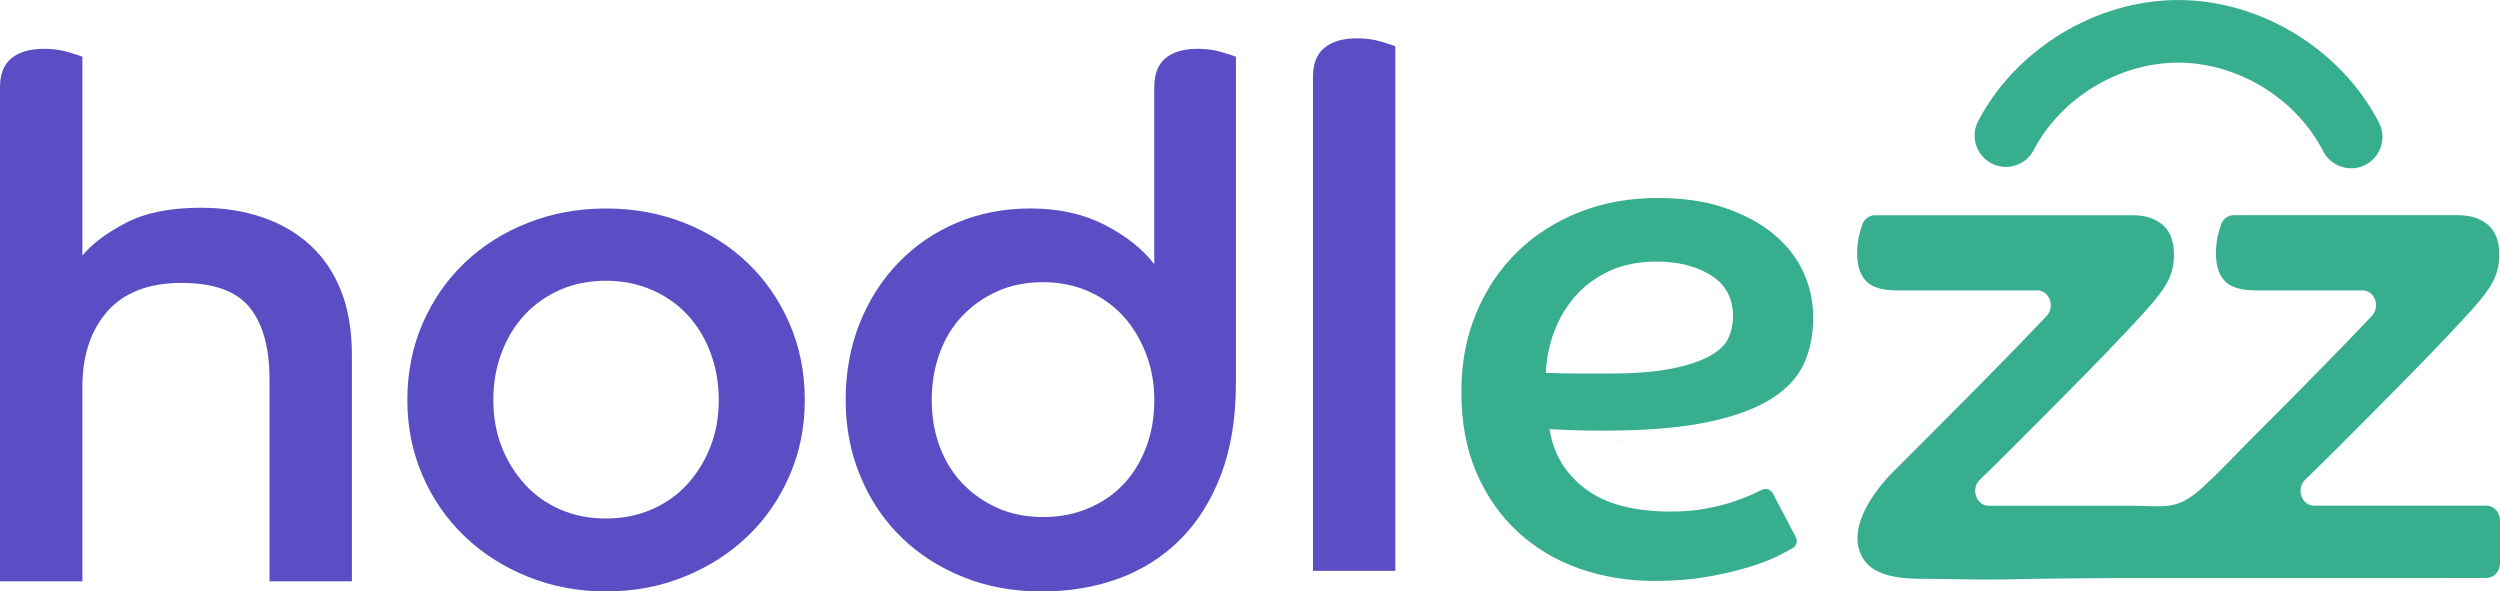
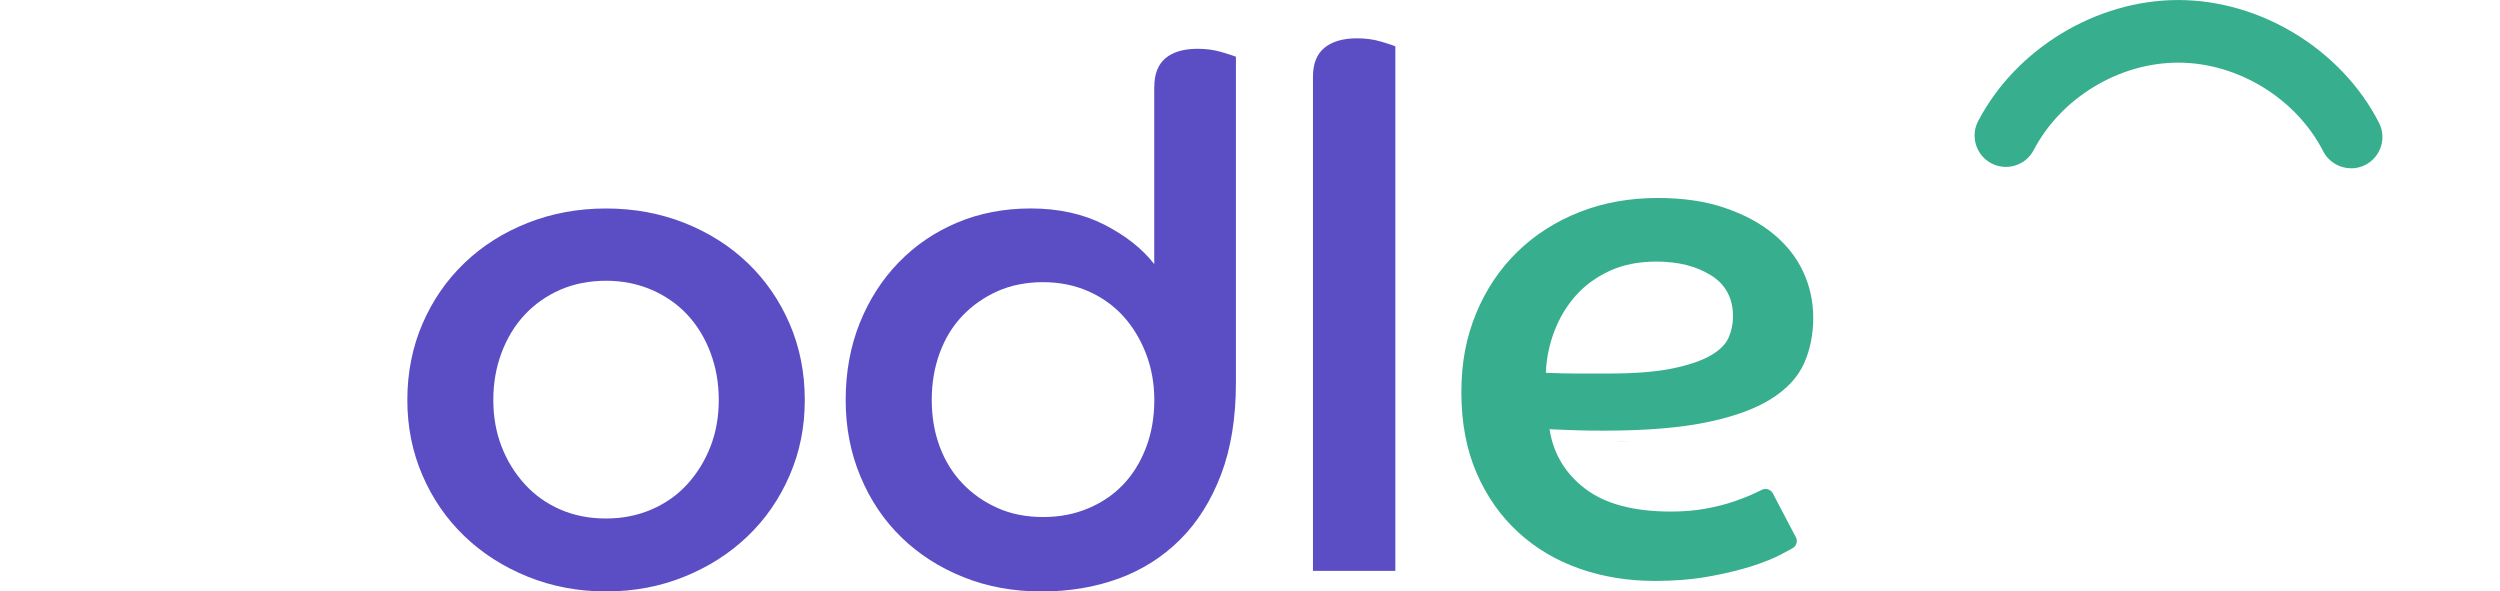
<svg xmlns="http://www.w3.org/2000/svg" id="b" data-name="Layer 2" width="732.65" height="173.33" viewBox="0 0 732.65 173.33">
  <g id="c" data-name="Layer 1">
    <g>
-       <path d="M0,25.52c0-3.81,1.13-6.63,3.39-8.47,2.26-1.83,5.43-2.75,9.53-2.75,2.54,0,4.87,.32,6.99,.95,2.12,.63,3.53,1.09,4.24,1.37v58.24c2.82-3.39,7.06-6.57,12.7-9.53,5.64-2.96,12.99-4.45,22.02-4.45,6.49,0,12.46,.92,17.89,2.75,5.43,1.84,10.13,4.55,14.08,8.15,3.95,3.6,6.99,8.08,9.11,13.45,2.12,5.37,3.18,11.65,3.18,18.85v66.28h-24.14v-59.08c0-9.32-1.94-16.37-5.82-21.17-3.89-4.8-10.55-7.2-20.01-7.2s-16.83,2.79-21.71,8.36c-4.87,5.58-7.3,12.95-7.3,22.13v56.96H0V25.52Z" style="fill: #5b4ec4;" />
      <path d="M177.61,61.1c8.19,0,15.84,1.41,22.98,4.23,7.13,2.83,13.3,6.74,18.53,11.75,5.22,5.01,9.32,10.94,12.28,17.79,2.96,6.85,4.45,14.29,4.45,22.34s-1.48,15.28-4.45,22.13c-2.96,6.85-7.06,12.78-12.28,17.79-5.22,5.01-11.4,8.97-18.53,11.86-7.13,2.89-14.79,4.34-22.98,4.34s-15.85-1.45-22.98-4.34c-7.13-2.89-13.31-6.85-18.53-11.86-5.22-5.01-9.32-10.94-12.28-17.79-2.96-6.85-4.45-14.22-4.45-22.13s1.48-15.49,4.45-22.34c2.96-6.85,7.06-12.78,12.28-17.79,5.22-5.01,11.4-8.93,18.53-11.75,7.13-2.82,14.79-4.23,22.98-4.23Zm0,90.85c4.8,0,9.24-.88,13.34-2.65,4.09-1.76,7.59-4.23,10.48-7.41,2.89-3.18,5.15-6.84,6.78-11.01,1.62-4.16,2.43-8.72,2.43-13.66s-.81-9.56-2.43-13.87c-1.62-4.3-3.89-8.01-6.78-11.12-2.9-3.1-6.39-5.54-10.48-7.3-4.1-1.76-8.54-2.65-13.34-2.65s-9.42,.88-13.45,2.65c-4.02,1.77-7.48,4.2-10.38,7.3-2.9,3.11-5.16,6.81-6.78,11.12-1.63,4.31-2.43,8.93-2.43,13.87s.81,9.5,2.43,13.66c1.62,4.17,3.88,7.83,6.78,11.01,2.89,3.18,6.35,5.65,10.38,7.41,4.02,1.77,8.5,2.65,13.45,2.65Z" style="fill: #5b4ec4;" />
      <path d="M338.28,25.52c0-3.81,1.09-6.63,3.28-8.47,2.19-1.83,5.33-2.75,9.42-2.75,2.54,0,4.87,.32,6.99,.95,2.12,.63,3.53,1.09,4.23,1.37V112.13c0,10.31-1.45,19.27-4.34,26.9-2.9,7.62-6.88,13.98-11.97,19.06-5.08,5.08-11.08,8.89-18,11.44-6.92,2.54-14.47,3.81-22.66,3.81s-15.99-1.41-22.98-4.24c-6.99-2.82-13.02-6.7-18.11-11.65-5.08-4.94-9.07-10.87-11.97-17.79-2.9-6.92-4.34-14.4-4.34-22.45s1.37-15.7,4.13-22.55c2.75-6.85,6.57-12.78,11.44-17.79,4.87-5.01,10.59-8.89,17.15-11.65,6.57-2.75,13.73-4.13,21.5-4.13,8.19,0,15.38,1.59,21.6,4.76,6.21,3.18,11.08,7.02,14.61,11.54V25.52Zm0,91.69c0-4.8-.81-9.32-2.43-13.55-1.63-4.23-3.85-7.9-6.67-11.01-2.83-3.1-6.25-5.54-10.27-7.31-4.02-1.76-8.44-2.65-13.24-2.65s-9.39,.88-13.34,2.65c-3.96,1.77-7.38,4.17-10.27,7.2-2.9,3.04-5.12,6.67-6.67,10.91-1.56,4.24-2.33,8.82-2.33,13.76s.77,9.5,2.33,13.66c1.55,4.17,3.77,7.76,6.67,10.8,2.89,3.04,6.32,5.44,10.27,7.2,3.95,1.77,8.4,2.65,13.34,2.65s9.21-.85,13.24-2.54c4.02-1.69,7.44-4.02,10.27-6.99,2.82-2.96,5.05-6.57,6.67-10.8,1.62-4.23,2.43-8.89,2.43-13.98Z" style="fill: #5b4ec4;" />
      <path d="M477.18,129.24c-.63,.02-2.18,.08-4.45,.04,1.51,0,3-.02,4.45-.04Z" style="fill: #5b4ec4;" />
      <path d="M384.78,22.45c0-3.81,1.13-6.63,3.39-8.47,2.26-1.83,5.43-2.75,9.53-2.75,2.54,0,4.87,.32,6.99,.95,2.12,.63,3.53,1.09,4.23,1.38V167.29h-24.14V22.45Z" style="fill: #5b4ec4;" />
      <path d="M526.29,157.4c.61,1.16,.2,2.6-.94,3.24-.91,.51-2,1.11-3.27,1.78-2.4,1.27-5.4,2.47-9,3.6-3.6,1.13-7.76,2.12-12.49,2.96-4.73,.85-9.92,1.27-15.56,1.27-7.91,0-15.28-1.2-22.13-3.6-6.85-2.4-12.85-5.96-18-10.69-5.15-4.73-9.21-10.51-12.18-17.36-2.96-6.85-4.45-14.72-4.45-23.61s1.45-16.2,4.34-23.19c2.89-6.99,6.92-12.99,12.07-18,5.15-5.01,11.22-8.89,18.21-11.65,6.99-2.75,14.64-4.13,22.98-4.13,7.34,0,13.83,.95,19.48,2.86,5.64,1.91,10.41,4.45,14.29,7.62,3.88,3.18,6.81,6.88,8.79,11.12,1.98,4.24,2.96,8.76,2.96,13.55s-.92,9.42-2.75,13.45c-1.84,4.02-5.08,7.48-9.74,10.38-4.66,2.9-10.94,5.16-18.85,6.78-7.91,1.62-17.93,2.43-30.07,2.43-2.83,0-5.47-.03-7.94-.11-2.47-.07-5.12-.18-7.94-.32,1.13,7.2,4.62,13.02,10.48,17.47,5.86,4.45,14.22,6.67,25.09,6.67,3.67,0,7.06-.28,10.16-.85,3.1-.56,5.89-1.27,8.36-2.12,2.47-.85,4.59-1.69,6.35-2.54,.67-.32,1.27-.61,1.81-.87,1.18-.57,2.59-.1,3.2,1.06l6.72,12.8Zm-73.25-48.14c3.25,.14,6.35,.21,9.32,.21h8.89c7.76,0,14.05-.49,18.85-1.48,4.8-.99,8.54-2.26,11.22-3.81,2.68-1.55,4.45-3.32,5.29-5.29,.85-1.98,1.27-4.02,1.27-6.14,0-5.36-2.16-9.39-6.46-12.07-4.31-2.68-9.64-4.02-15.99-4.02-5.22,0-9.81,.92-13.76,2.75-3.95,1.84-7.27,4.27-9.95,7.31-2.68,3.04-4.76,6.53-6.25,10.48-1.48,3.95-2.3,7.98-2.43,12.07Z" style="fill: #37ae8d;" />
      <g>
-         <path d="M732.65,152.56v12.47c0,2.41-1.78,4.35-3.96,4.35-4.31,0-8.65,0-13,.02h-93.73c-11.47,.04-23.06,.16-34.5,.41-7.92,.14-15.81-.18-23.73-.18-5.9,0-14.69-.4-17.95-6.29-4.47-8.07,2.54-18.12,7.84-23.85,.55-.57,1.1-1.14,1.65-1.69,1.27-1.24,2.55-2.53,3.9-3.88,5.69-5.71,11.51-11.55,17.4-17.47,5.9-5.94,11.53-11.69,16.91-17.26,2.29-2.37,4.39-4.55,6.3-6.59,2.57-2.73,.82-7.49-2.73-7.49h-41.26c-4.22,0-7.22-.92-8.94-2.75-1.73-1.84-2.61-4.53-2.61-8.06,0-2.39,.33-4.65,.98-6.77,.16-.57,.33-1.1,.49-1.57,.55-1.73,2.04-2.88,3.71-2.88h75.59c3.71,0,6.65,.96,8.83,2.86,2.18,1.92,3.26,4.84,3.26,8.79,0,2.69-.57,5.18-1.71,7.53-1.16,2.33-3.35,5.24-6.55,8.77-2.04,2.26-4.59,4.98-7.59,8.16-3.02,3.18-6.24,6.53-9.71,10.06-3.47,3.53-7.06,7.16-10.77,10.9-3.71,3.75-7.3,7.35-10.77,10.81-3.45,3.45-6.71,6.67-9.79,9.63-2.75,2.63-1.04,7.63,2.59,7.63,9.35,0,18.89,0,28.31,0,4.87,0,9.73,0,14.6,0,3.37,0,6.93,.42,10.34-.11,3.85-.6,6.72-2.79,9.53-5.36,4.84-4.43,7.85-7.73,12.4-12.33,4.61-4.66,9.29-9.33,13.91-13.98,5.9-5.94,11.53-11.69,16.91-17.26,2.26-2.37,4.39-4.55,6.3-6.59,2.57-2.73,.82-7.49-2.75-7.49h-31.42c-4.22,0-7.2-.92-8.94-2.75-1.73-1.84-2.59-4.53-2.59-8.06,0-2.39,.31-4.65,.96-6.77,.16-.57,.33-1.1,.49-1.57,.55-1.73,2.04-2.88,3.71-2.88h65.76c3.73,0,6.67,.96,8.86,2.86,2.18,1.92,3.26,4.84,3.26,8.79,0,2.69-.57,5.18-1.73,7.53-1.14,2.33-3.33,5.24-6.53,8.77-2.06,2.26-4.59,4.98-7.59,8.16-3.02,3.16-6.26,6.53-9.71,10.06-3.47,3.53-7.06,7.16-10.77,10.9-3.71,3.75-7.3,7.35-10.77,10.81-3.45,3.45-6.73,6.67-9.79,9.63-2.75,2.63-1.06,7.61,2.59,7.61h50.56c2.18,0,3.96,1.96,3.96,4.37Z" style="fill: #37ae8d;" />
        <path d="M689.02,49.32c-3.34,0-6.55-1.82-8.18-4.99-7.93-15.46-24.94-25.9-42.32-25.97h-.18c-17.32,0-34.32,10.28-42.35,25.63-2.35,4.49-7.89,6.23-12.39,3.88-4.49-2.35-6.23-7.9-3.88-12.39,11.12-21.24,34.65-35.47,58.63-35.47h.25c24.06,.1,47.6,14.54,58.58,35.95,2.32,4.51,.53,10.04-3.98,12.36-1.34,.69-2.77,1.01-4.18,1.01Z" style="fill: #37ae8d;" />
      </g>
    </g>
  </g>
</svg>